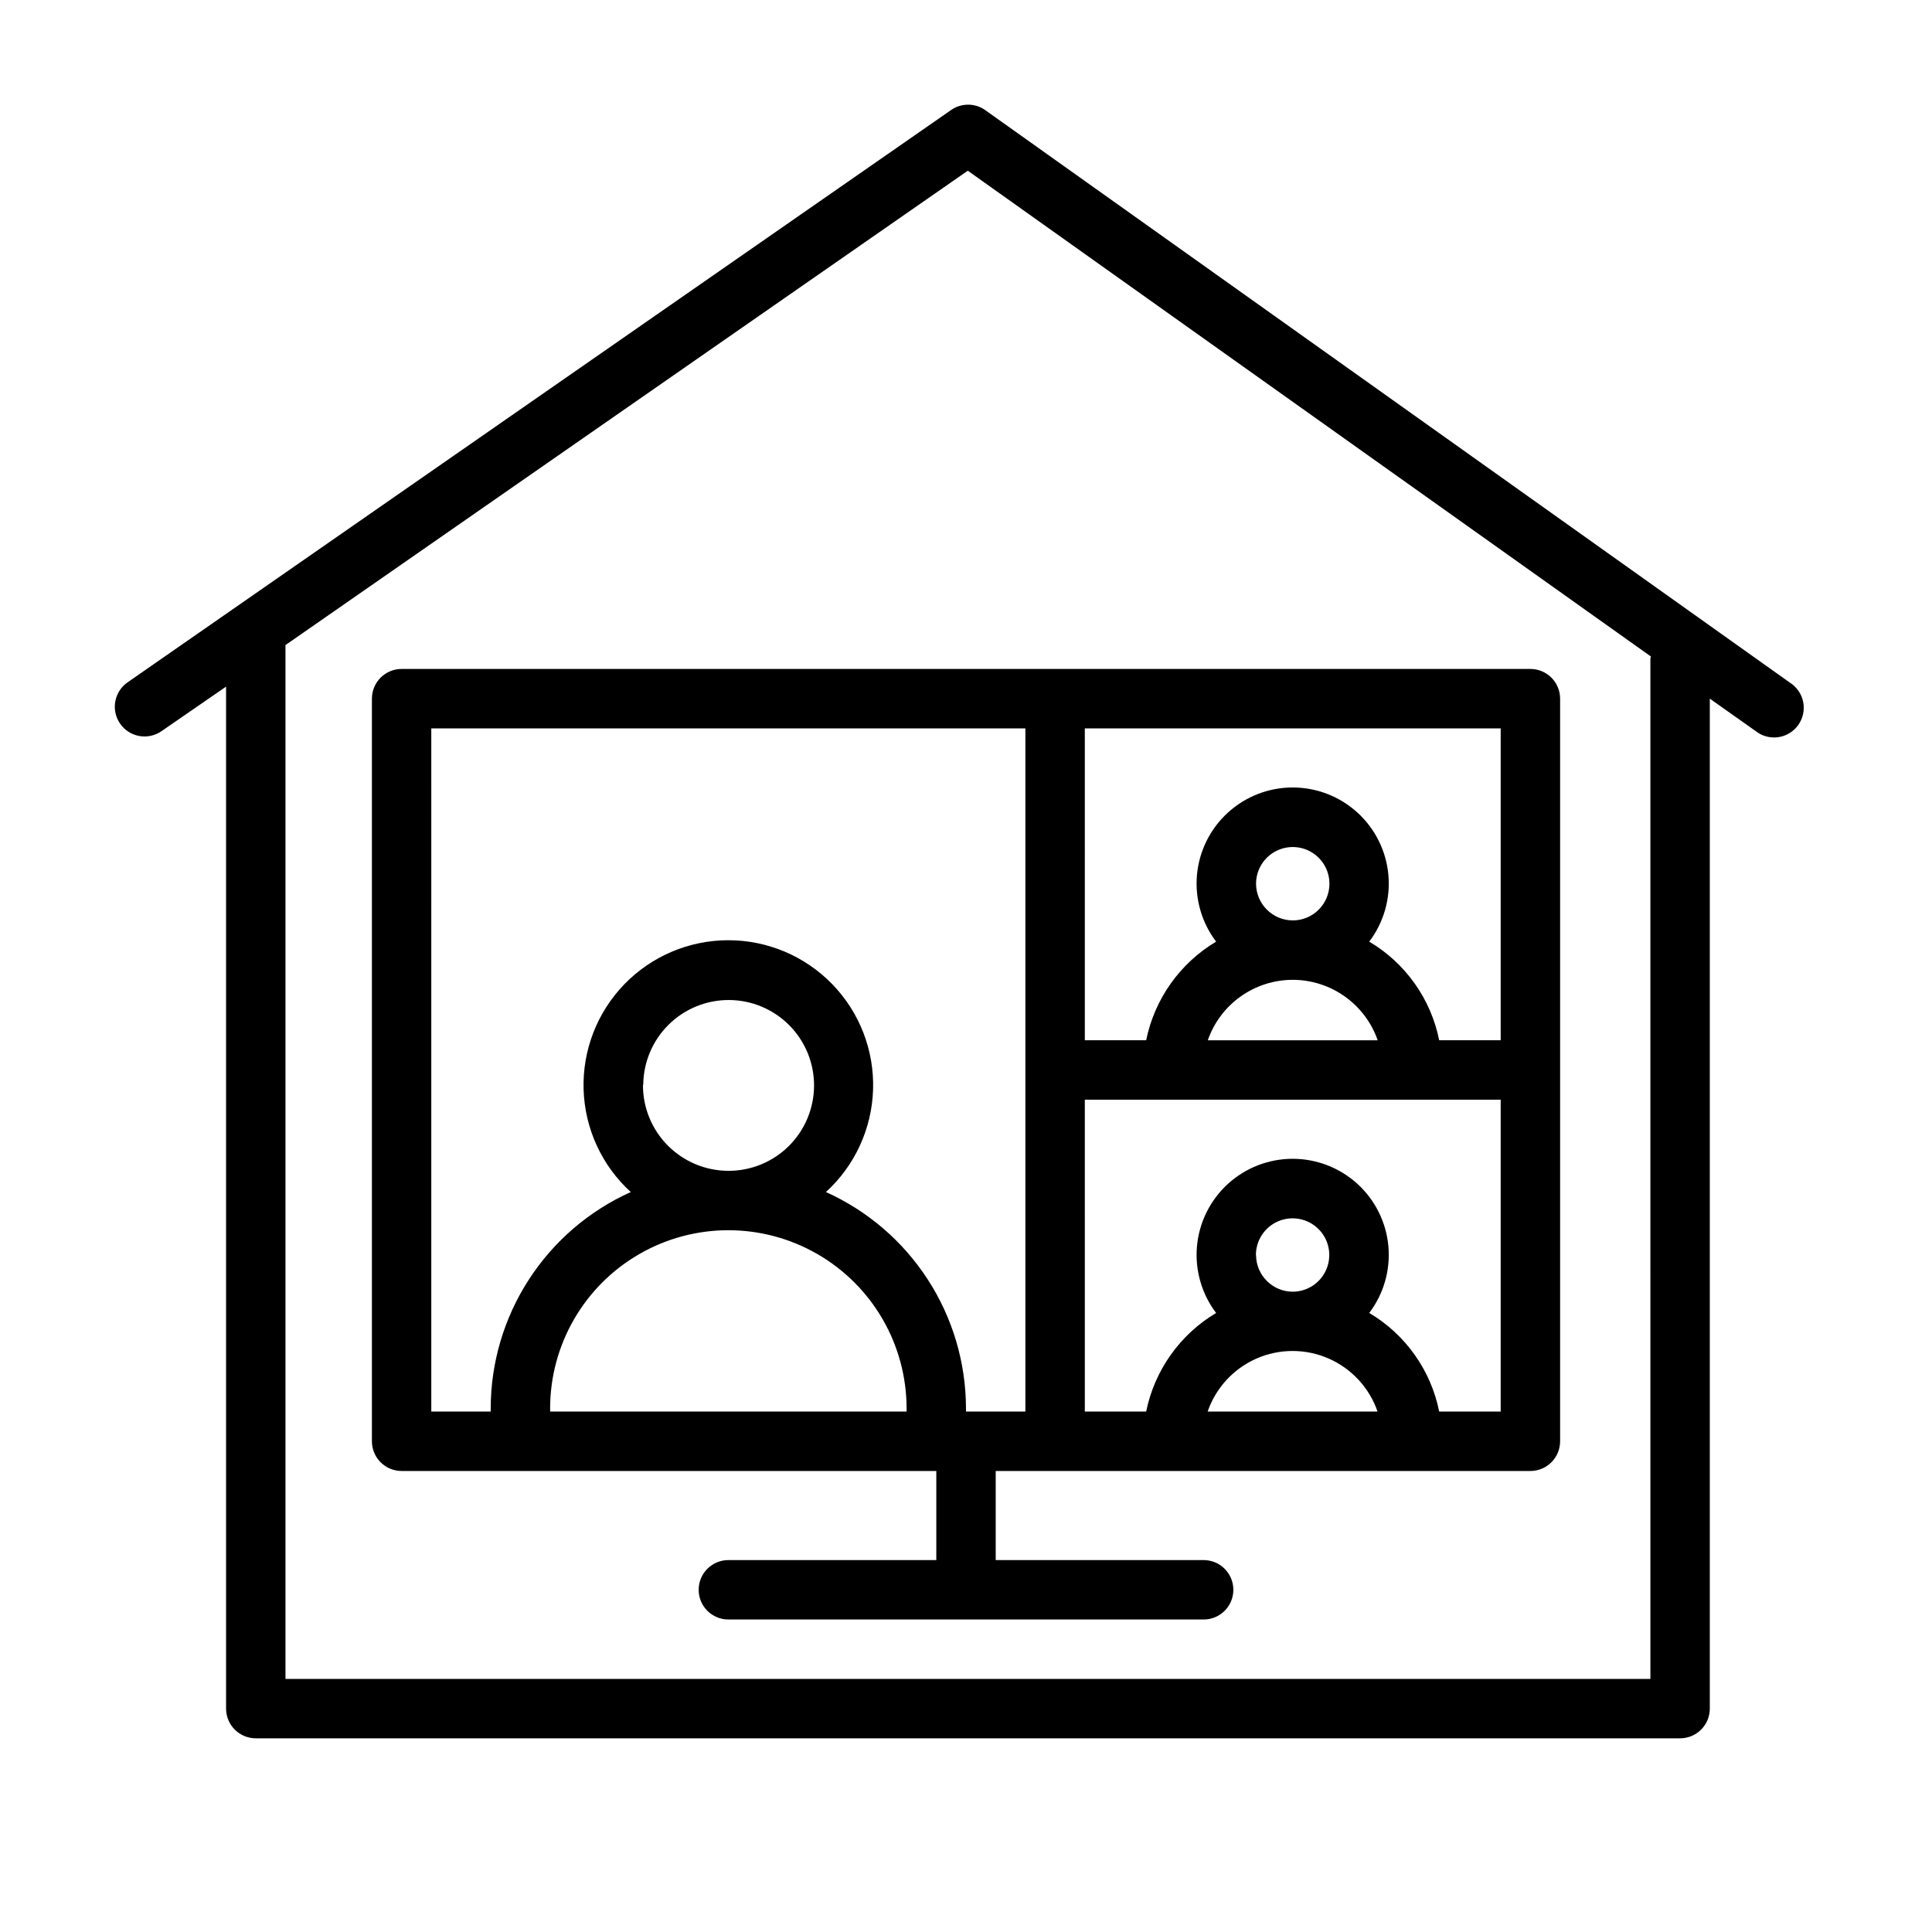
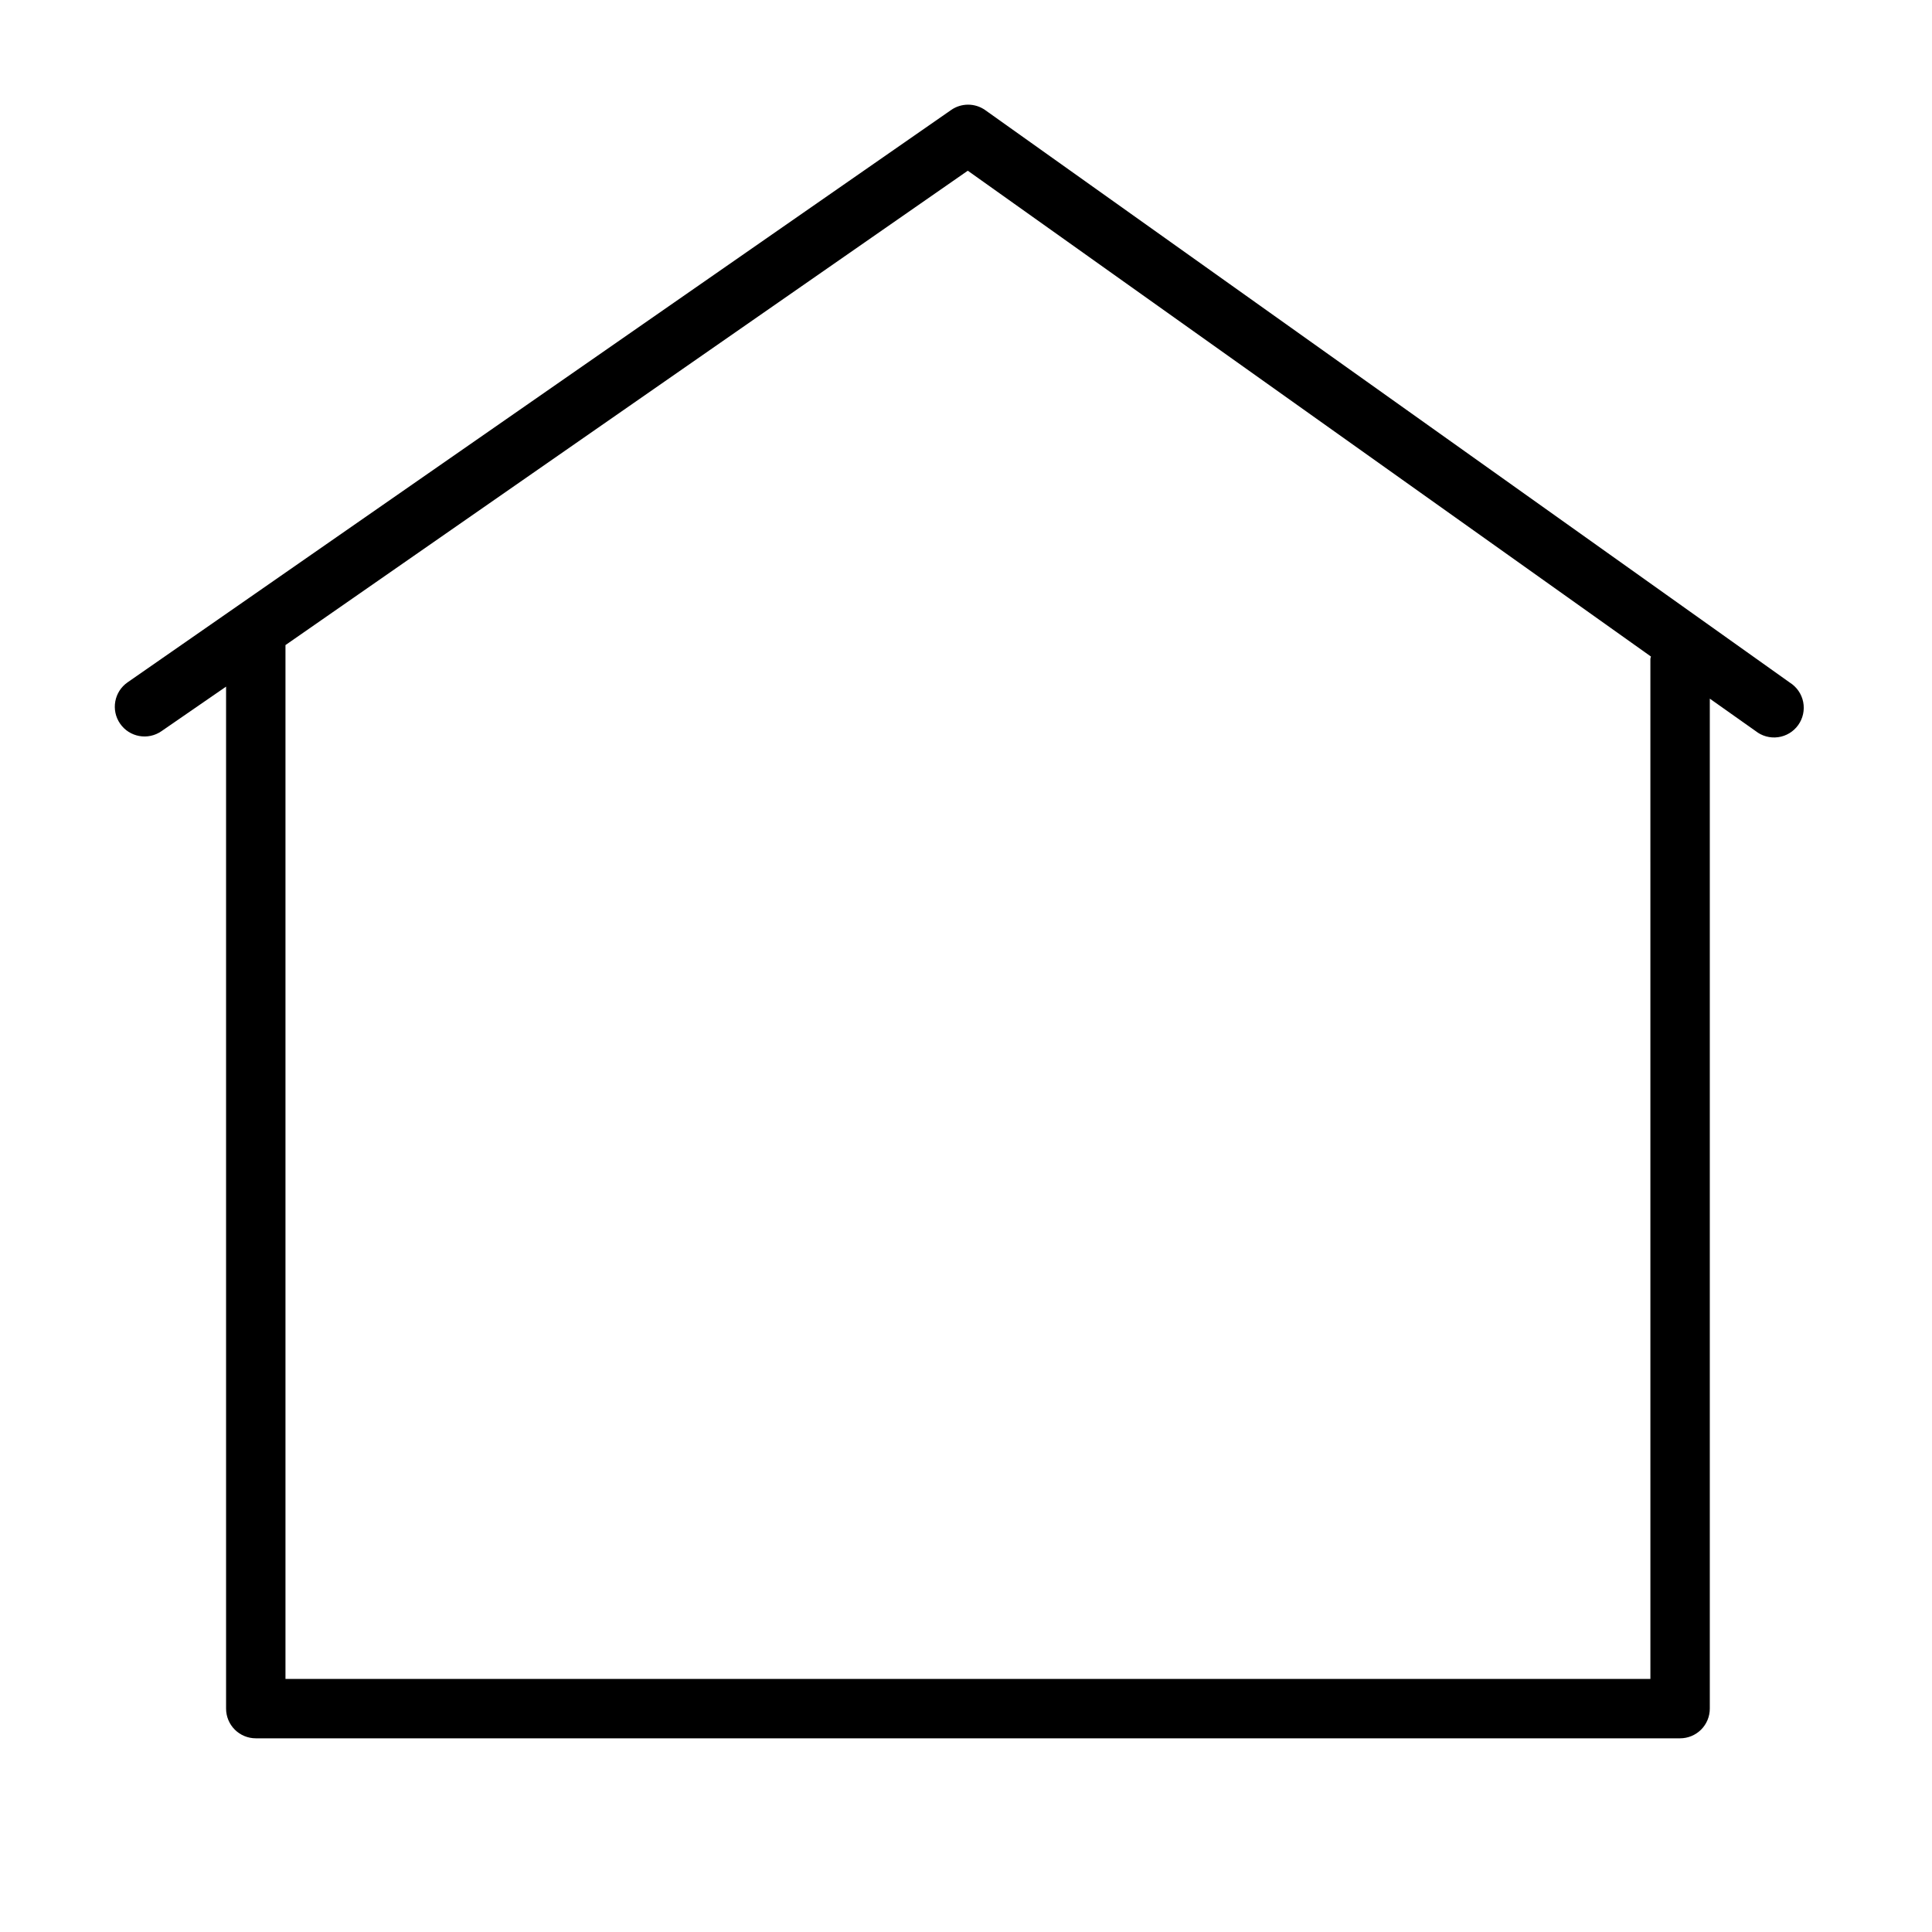
<svg xmlns="http://www.w3.org/2000/svg" fill="#000000" width="800px" height="800px" version="1.1" viewBox="144 144 512 512">
  <g>
    <path d="m618.33 324.9-213.25-151.73c-2.715-1.91-6.336-1.91-9.051 0l-218.21 151.65c-3.578 2.477-4.469 7.387-1.988 10.961 2.477 3.578 7.383 4.469 10.961 1.988l17.121-11.809v270.84c0 2.086 0.828 4.09 2.305 5.566 1.477 1.473 3.481 2.305 5.566 2.305h377.46c2.086 0 4.09-0.832 5.566-2.305 1.477-1.477 2.305-3.481 2.305-5.566v-267.65l12.082 8.543h0.004c1.688 1.359 3.859 1.965 6.008 1.672 2.148-0.293 4.078-1.461 5.34-3.227 1.258-1.766 1.734-3.969 1.316-6.098-0.422-2.125-1.699-3.984-3.535-5.141zm-36.961-6.258 0.004 270.29h-361.72v-273.98l180.82-125.71 181.05 128.75c-0.078 0.234-0.156 0.434-0.156 0.668z" />
-     <path d="m242.56 329.15v196.8c0 2.09 0.828 4.09 2.305 5.566 1.477 1.477 3.481 2.309 5.566 2.309h141.7v23.617l-55.102-0.004c-4.348 0-7.875 3.527-7.875 7.875s3.527 7.871 7.875 7.871h125.95c4.348 0 7.871-3.523 7.871-7.871s-3.523-7.875-7.871-7.875h-55.105v-23.613h141.7c2.09 0 4.09-0.832 5.566-2.309 1.477-1.477 2.305-3.477 2.305-5.566v-196.8c0-2.086-0.828-4.09-2.305-5.566-1.477-1.473-3.477-2.305-5.566-2.305h-299.14c-4.348 0-7.871 3.523-7.871 7.871zm47.23 188.93c0.02-0.273 0.02-0.551 0-0.824 0-16.875 9.004-32.469 23.617-40.906s32.617-8.438 47.23 0c14.617 8.438 23.617 24.031 23.617 40.906-0.02 0.273-0.02 0.551 0 0.824zm24.68-86.594v0.004c0.043-6 2.461-11.734 6.731-15.949 4.269-4.215 10.035-6.562 16.031-6.527 6 0.035 11.738 2.449 15.957 6.711 4.219 4.266 6.574 10.027 6.543 16.027-0.027 5.996-2.434 11.738-6.691 15.961-4.258 4.227-10.02 6.586-16.016 6.566-6.027-0.012-11.801-2.422-16.047-6.695-4.25-4.277-6.617-10.07-6.586-16.094zm149.57 86.594c2.164-6.289 6.863-11.383 12.953-14.055 6.094-2.668 13.023-2.668 19.117 0 6.09 2.672 10.789 7.766 12.957 14.055zm12.793-41.445h-0.004c-0.016-3.934 2.34-7.488 5.965-9.008 3.629-1.52 7.812-0.703 10.605 2.066 2.793 2.769 3.641 6.945 2.148 10.586-1.488 3.641-5.023 6.023-8.957 6.039-5.344-0.023-9.68-4.34-9.723-9.684zm-45.344-139.61h110.21v82.656h-16.297c-2.191-10.949-8.93-20.449-18.539-26.137 3.84-5.062 5.648-11.375 5.074-17.703-0.578-6.328-3.5-12.211-8.191-16.492-4.695-4.285-10.816-6.66-17.172-6.66-6.352 0-12.477 2.375-17.168 6.66-4.691 4.281-7.613 10.164-8.191 16.492-0.578 6.328 1.23 12.641 5.07 17.703-9.582 5.715-16.312 15.203-18.539 26.137h-16.254zm55.102 66.637c4.949 0.008 9.777 1.555 13.809 4.422 4.031 2.871 7.074 6.922 8.707 11.598h-45.027c1.625-4.68 4.664-8.734 8.699-11.602 4.035-2.871 8.863-4.414 13.812-4.418zm-9.723-25.426v-0.004c-0.016-3.934 2.344-7.492 5.977-9.008 3.629-1.516 7.82-0.695 10.609 2.082 2.785 2.777 3.625 6.961 2.125 10.598-1.504 3.641-5.051 6.012-8.988 6.012-5.344-0.02-9.68-4.336-9.723-9.684zm-45.379 57.188h110.21v82.656h-16.297c-2.191-10.945-8.93-20.445-18.539-26.133 3.84-5.062 5.648-11.379 5.074-17.703-0.578-6.328-3.5-12.211-8.191-16.496-4.695-4.281-10.816-6.656-17.172-6.656-6.352 0-12.477 2.375-17.168 6.656-4.691 4.285-7.613 10.168-8.191 16.496-0.578 6.324 1.23 12.641 5.07 17.703-9.582 5.711-16.312 15.199-18.539 26.133h-16.254zm-173.19-98.398h157.44v181.05h-15.742c0.02-0.273 0.02-0.551 0-0.824-0.016-12.117-3.523-23.973-10.109-34.145-6.582-10.172-15.961-18.23-27.008-23.203 7.672-6.996 12.18-16.805 12.496-27.18 0.32-10.379-3.578-20.441-10.809-27.895-7.227-7.453-17.164-11.66-27.547-11.66-10.383 0-20.32 4.207-27.551 11.66-7.227 7.453-11.125 17.516-10.809 27.895 0.32 10.375 4.828 20.184 12.5 27.18-11.051 4.973-20.426 13.031-27.012 23.203-6.582 10.172-10.094 22.027-10.105 34.145-0.02 0.273-0.02 0.551 0 0.824h-15.746z" />
  </g>
</svg>